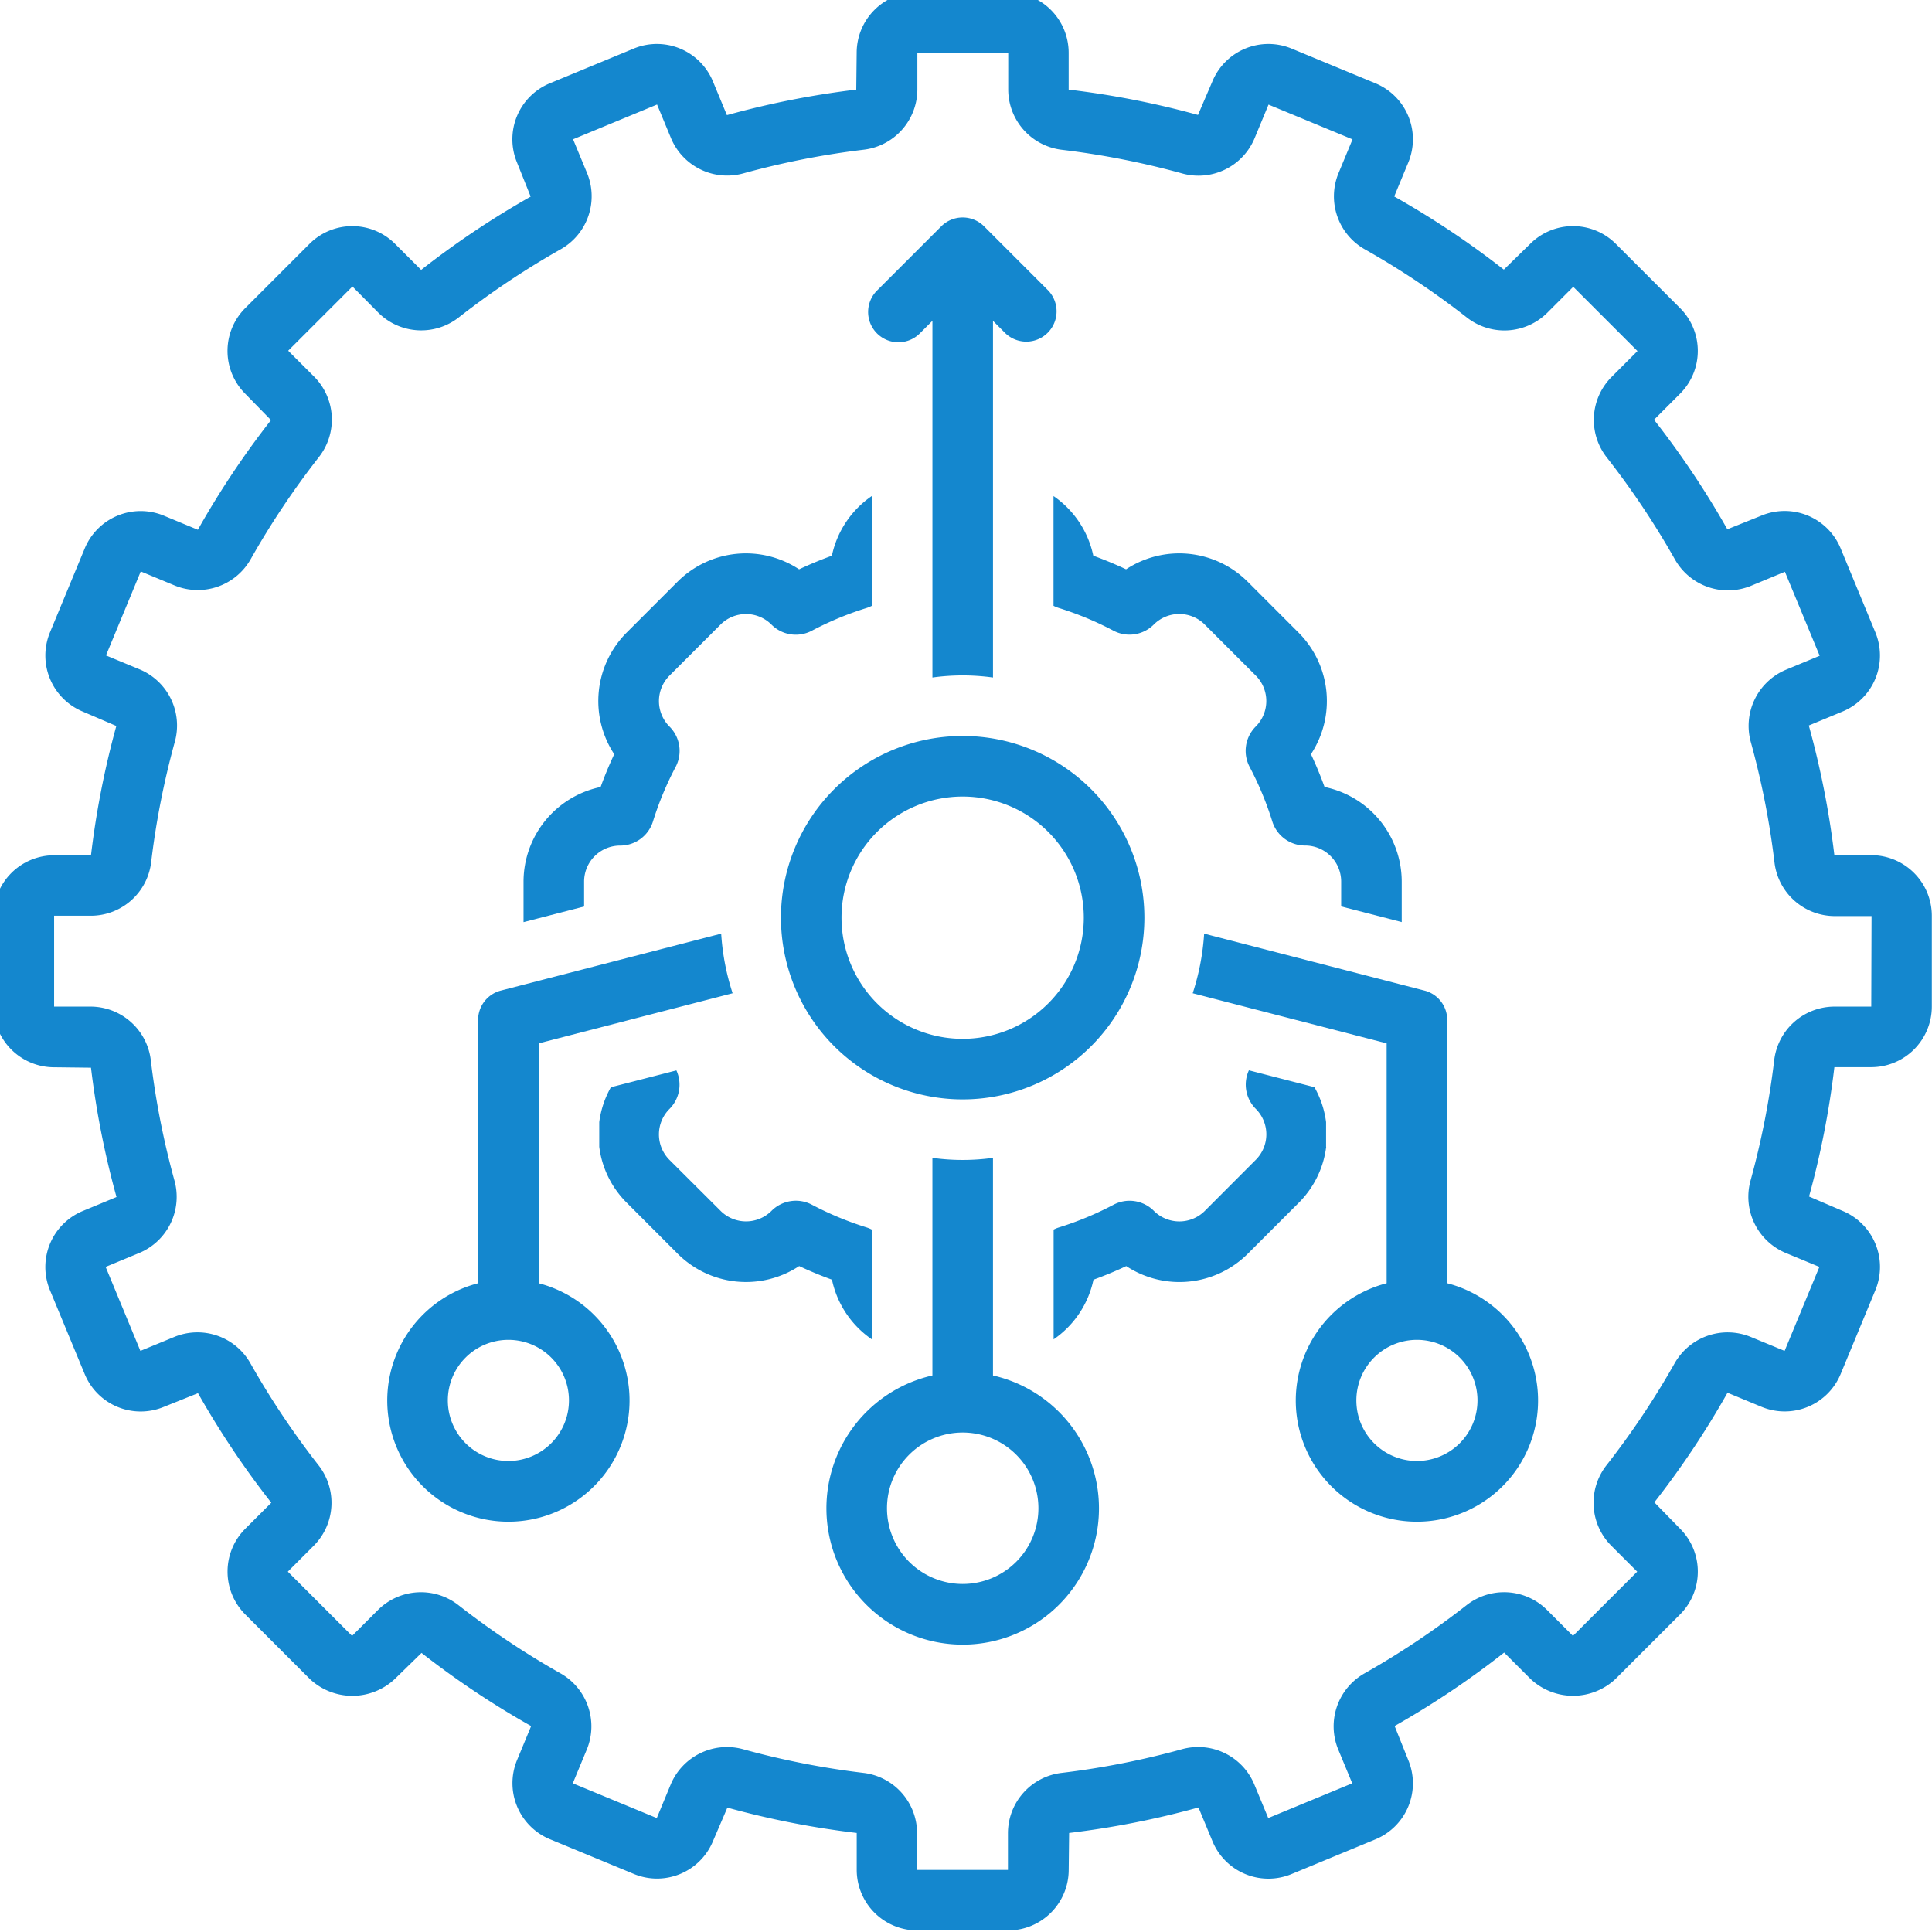
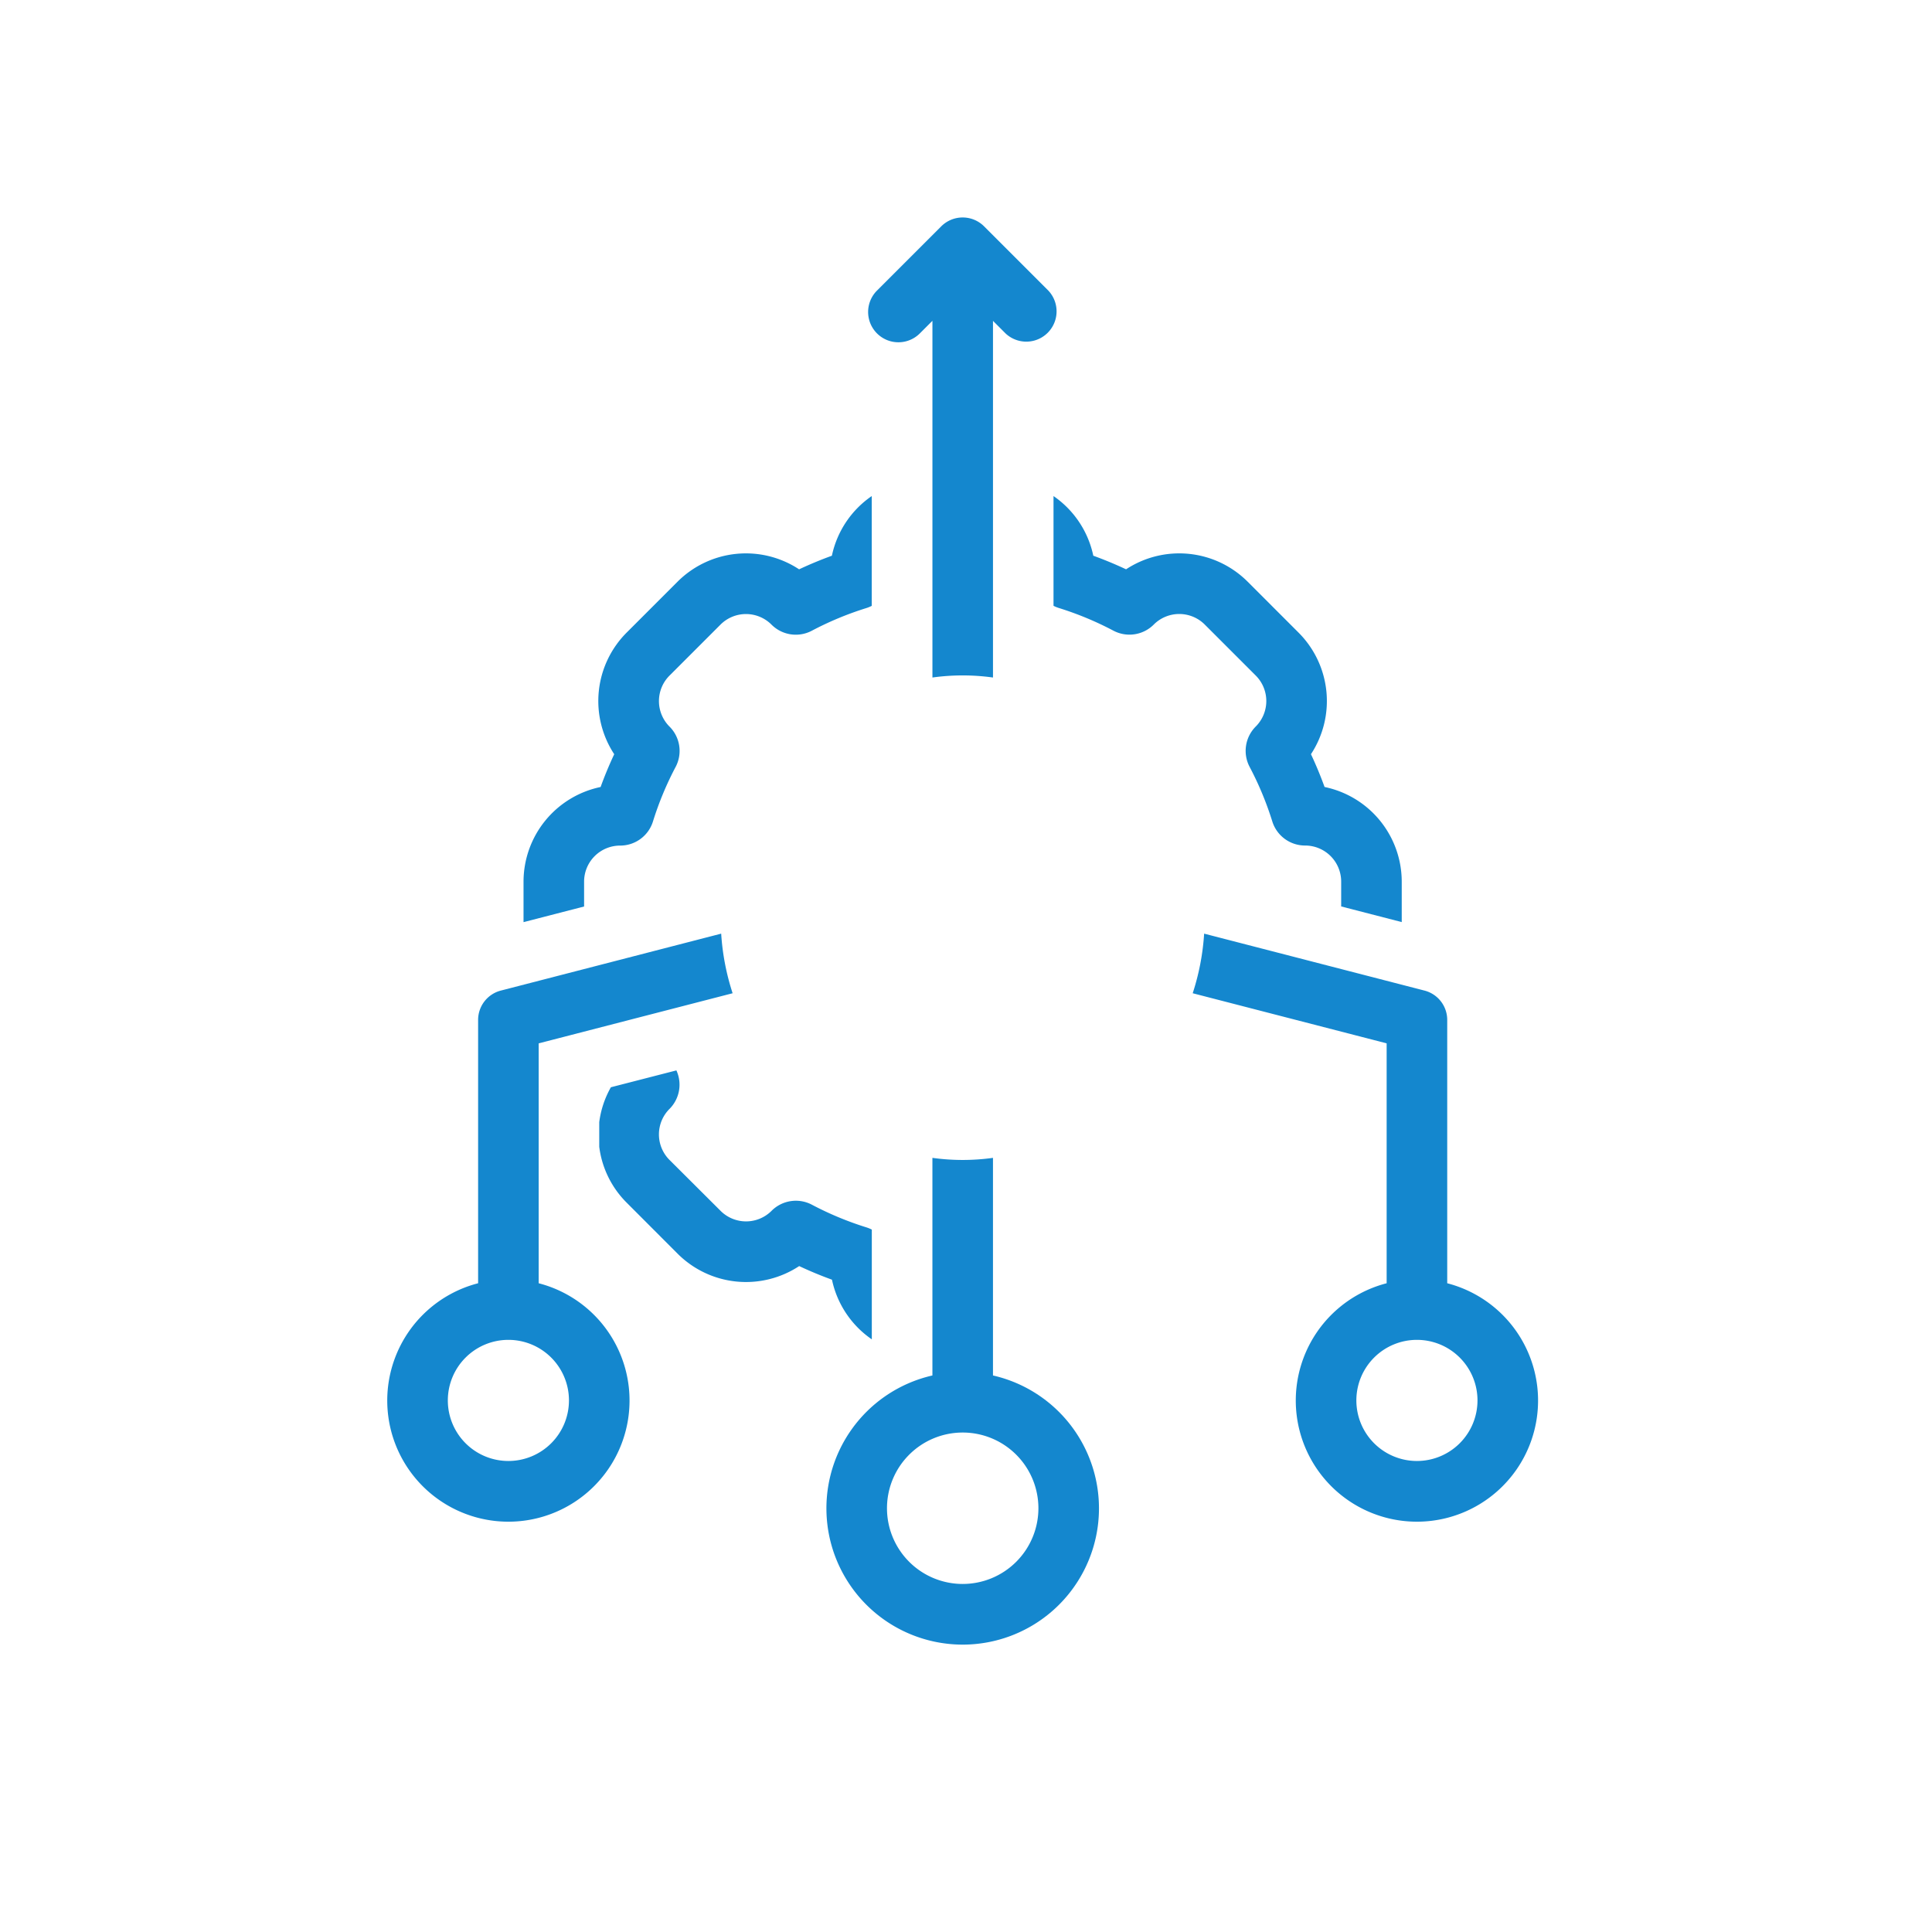
<svg xmlns="http://www.w3.org/2000/svg" width="138" height="138" viewBox="0 0 138 138">
  <defs>
    <clipPath id="clip-path">
      <rect id="Rectangle_1960" data-name="Rectangle 1960" width="138" height="138" transform="translate(0.461 0.34)" fill="#1487ce" />
    </clipPath>
  </defs>
  <g id="Group_2255" data-name="Group 2255" transform="translate(-0.461 -0.34)" clip-path="url(#clip-path)">
-     <path id="Path_17949" data-name="Path 17949" d="M89.469,76.665V74.9a6.813,6.813,0,0,0-.831-2.494L83.956,71.2a2.447,2.447,0,0,0,.492,2.752l0,0a2.575,2.575,0,0,1,0,3.642L80.81,81.239a2.575,2.575,0,0,1-3.642,0l0,0a2.452,2.452,0,0,0-2.88-.438,22.925,22.925,0,0,1-3.9,1.621,2.424,2.424,0,0,0-.381.156v7.841a6.9,6.9,0,0,0,2.847-4.262c.793-.288,1.576-.612,2.341-.972a6.907,6.907,0,0,0,8.682-.883l3.642-3.642a6.851,6.851,0,0,0,1.958-3.992" transform="translate(5.712 5.591)" fill="#1487ce" />
    <path id="Path_17950" data-name="Path 17950" d="M59.469,90.416V82.576a2.423,2.423,0,0,0-.381-.156,23.012,23.012,0,0,1-3.9-1.621,2.452,2.452,0,0,0-2.88.438l0,0a2.575,2.575,0,0,1-3.642,0L45.018,77.6a2.575,2.575,0,0,1,0-3.642l0,0a2.449,2.449,0,0,0,.493-2.752L40.832,72.41A6.808,6.808,0,0,0,40,74.9v1.762a6.844,6.844,0,0,0,1.958,3.991L45.6,84.3a6.907,6.907,0,0,0,8.682.883q1.149.54,2.341.972a6.9,6.9,0,0,0,2.847,4.262" transform="translate(3.264 5.591)" fill="#1487ce" />
    <path id="Path_17951" data-name="Path 17951" d="M61.45,23.16l.9-.9V47.739a15.666,15.666,0,0,1,4.326,0V22.264l.9.9A2.163,2.163,0,0,0,70.627,20.1l-4.588-4.588a2.163,2.163,0,0,0-3.059,0h0L58.391,20.1A2.163,2.163,0,0,0,61.45,23.16Z" transform="translate(4.713 0.995)" fill="#1487ce" />
    <path id="Path_17952" data-name="Path 17952" d="M66.9,92.526V76.982a15.666,15.666,0,0,1-4.326,0V92.526a9.734,9.734,0,1,0,4.326,0m-2.163,14.892a5.408,5.408,0,1,1,5.408-5.408,5.409,5.409,0,0,1-5.408,5.408" transform="translate(4.488 6.062)" fill="#1487ce" />
    <path id="Path_17953" data-name="Path 17953" d="M97.372,87.147V68.336a2.163,2.163,0,0,0-1.622-2.094L80.009,62.175a17.2,17.2,0,0,1-.817,4.257l13.853,3.579V87.147a8.653,8.653,0,1,0,4.326,0M95.208,99.842a4.326,4.326,0,1,1,4.326-4.326,4.327,4.327,0,0,1-4.326,4.326" transform="translate(6.462 4.854)" fill="#1487ce" />
    <path id="Path_17954" data-name="Path 17954" d="M36.816,87.147V70.011l13.853-3.579a17.2,17.2,0,0,1-.817-4.257L34.112,66.242a2.163,2.163,0,0,0-1.622,2.094V87.147a8.653,8.653,0,1,0,4.326,0M34.653,99.842a4.326,4.326,0,1,1,4.326-4.326,4.327,4.327,0,0,1-4.326,4.326" transform="translate(2.122 4.854)" fill="#1487ce" />
-     <path id="Path_17955" data-name="Path 17955" d="M64.979,49.121A12.979,12.979,0,1,0,77.959,62.1,12.98,12.98,0,0,0,64.979,49.121m0,21.632A8.653,8.653,0,1,1,73.632,62.1a8.653,8.653,0,0,1-8.653,8.653" transform="translate(4.243 3.789)" fill="#1487ce" />
-     <path id="Path_17956" data-name="Path 17956" d="M134.119,61.651l-2.634-.03a62.3,62.3,0,0,0-1.823-9.239l2.413-1a4.331,4.331,0,0,0,2.342-5.652l-2.482-6a4.327,4.327,0,0,0-5.652-2.343h0l-2.441.978a62.6,62.6,0,0,0-5.236-7.822l1.86-1.861a4.324,4.324,0,0,0,0-6.115l0,0-4.588-4.588a4.326,4.326,0,0,0-6.118,0v0l-1.883,1.839a62.551,62.551,0,0,0-7.829-5.225l1.007-2.431a4.327,4.327,0,0,0-2.342-5.651l-6-2.484a4.333,4.333,0,0,0-5.651,2.342l-1.03,2.4A62.3,62.3,0,0,0,76.794,6.96V4.326A4.332,4.332,0,0,0,72.468,0h-6.49a4.332,4.332,0,0,0-4.326,4.326l-.03,2.634a62.3,62.3,0,0,0-9.239,1.823l-1-2.413A4.331,4.331,0,0,0,45.73,4.028l-6,2.483a4.326,4.326,0,0,0-2.343,5.651h0l.978,2.441a62.6,62.6,0,0,0-7.822,5.236l-1.861-1.859a4.323,4.323,0,0,0-6.115,0l0,0-4.588,4.588a4.325,4.325,0,0,0,0,6.118h0l1.839,1.883A62.551,62.551,0,0,0,14.594,38.4l-2.431-1.007a4.327,4.327,0,0,0-5.651,2.342l-2.484,6a4.332,4.332,0,0,0,2.342,5.651l2.4,1.03A62.3,62.3,0,0,0,6.96,61.651H4.326A4.332,4.332,0,0,0,0,65.978v6.49a4.331,4.331,0,0,0,4.326,4.326l2.634.031a62.274,62.274,0,0,0,1.823,9.237l-2.414,1a4.332,4.332,0,0,0-2.341,5.654L6.511,98.71a4.325,4.325,0,0,0,5.651,2.342l2.442-.979a62.542,62.542,0,0,0,5.236,7.824l-1.86,1.86a4.331,4.331,0,0,0,0,6.119l4.588,4.588a4.429,4.429,0,0,0,6.119,0l1.884-1.838a62.777,62.777,0,0,0,7.828,5.225l-1.007,2.43a4.331,4.331,0,0,0,2.343,5.651l6,2.483a4.324,4.324,0,0,0,5.651-2.338v0l1.03-2.4a62.3,62.3,0,0,0,9.239,1.81v2.635a4.331,4.331,0,0,0,4.326,4.326h6.49a4.331,4.331,0,0,0,4.326-4.326l.03-2.635a62.3,62.3,0,0,0,9.239-1.821l1,2.412a4.324,4.324,0,0,0,5.648,2.345l0,0,6-2.483a4.33,4.33,0,0,0,2.341-5.652l-.978-2.441A62.408,62.408,0,0,0,107.9,118.6l1.861,1.861a4.427,4.427,0,0,0,6.118,0l4.589-4.588a4.331,4.331,0,0,0,0-6.119l-1.839-1.884a62.586,62.586,0,0,0,5.226-7.828l2.429,1.006a4.327,4.327,0,0,0,5.652-2.341l2.484-6a4.333,4.333,0,0,0-2.342-5.652l-2.4-1.03a62.3,62.3,0,0,0,1.811-9.239h2.634a4.331,4.331,0,0,0,4.326-4.326v-6.49a4.332,4.332,0,0,0-4.326-4.326m0,10.816h-2.634a4.343,4.343,0,0,0-4.3,3.841,58.5,58.5,0,0,1-1.685,8.572,4.346,4.346,0,0,0,2.5,5.18l2.414,1-2.484,6-2.427-1a4.35,4.35,0,0,0-5.435,1.895,58.643,58.643,0,0,1-4.854,7.263,4.345,4.345,0,0,0,.326,5.749l1.86,1.861-4.589,4.588-1.861-1.861a4.344,4.344,0,0,0-5.748-.326,58.782,58.782,0,0,1-7.263,4.856,4.347,4.347,0,0,0-1.9,5.433l1.007,2.429-6,2.482-1-2.413a4.346,4.346,0,0,0-5.18-2.5,58.358,58.358,0,0,1-8.572,1.686,4.342,4.342,0,0,0-3.841,4.294v2.635h-6.49v-2.635a4.343,4.343,0,0,0-3.841-4.294,58.316,58.316,0,0,1-8.571-1.686,4.358,4.358,0,0,0-5.181,2.5l-1,2.414-6-2.483,1.007-2.429a4.349,4.349,0,0,0-1.9-5.434,58.652,58.652,0,0,1-7.263-4.855,4.347,4.347,0,0,0-5.748.326l-1.861,1.861-4.589-4.589,1.86-1.86a4.343,4.343,0,0,0,.326-5.748,58.749,58.749,0,0,1-4.854-7.265,4.343,4.343,0,0,0-5.433-1.894l-2.43,1-2.483-6,2.413-1a4.346,4.346,0,0,0,2.5-5.18,58.494,58.494,0,0,1-1.685-8.57,4.343,4.343,0,0,0-4.3-3.843H4.326v-6.49H6.96a4.343,4.343,0,0,0,4.3-3.841,58.508,58.508,0,0,1,1.685-8.571,4.347,4.347,0,0,0-2.5-5.181l-2.414-1,2.483-6,2.43,1.007a4.345,4.345,0,0,0,5.433-1.9,58.643,58.643,0,0,1,4.854-7.263,4.347,4.347,0,0,0-.324-5.749l-1.861-1.86,4.589-4.588L27.49,22.9a4.344,4.344,0,0,0,5.748.326A58.643,58.643,0,0,1,40.5,18.371a4.349,4.349,0,0,0,1.9-5.434l-1.006-2.429,6-2.483,1,2.414a4.348,4.348,0,0,0,5.18,2.5,58.509,58.509,0,0,1,8.571-1.685,4.343,4.343,0,0,0,3.842-4.3V4.326h6.49V6.96a4.343,4.343,0,0,0,3.841,4.3,58.509,58.509,0,0,1,8.571,1.685,4.342,4.342,0,0,0,5.181-2.5l1-2.414,6,2.483-1.007,2.43a4.349,4.349,0,0,0,1.9,5.433,58.643,58.643,0,0,1,7.263,4.854,4.347,4.347,0,0,0,5.749-.324l1.86-1.861,4.588,4.589-1.859,1.861a4.344,4.344,0,0,0-.326,5.748,58.643,58.643,0,0,1,4.854,7.263,4.347,4.347,0,0,0,5.434,1.9l2.429-1.006,2.483,6-2.414,1a4.348,4.348,0,0,0-2.5,5.18,58.511,58.511,0,0,1,1.685,8.571,4.343,4.343,0,0,0,4.3,3.842h2.634Z" transform="translate(0 -0.22)" fill="#1487ce" />
    <path id="Path_17957" data-name="Path 17957" d="M39.326,60.818A2.575,2.575,0,0,1,41.9,58.243a2.451,2.451,0,0,0,2.344-1.72,22.925,22.925,0,0,1,1.621-3.9,2.452,2.452,0,0,0-.438-2.88l0,0a2.575,2.575,0,0,1,0-3.642l3.642-3.642a2.575,2.575,0,0,1,3.642,0l0,0a2.452,2.452,0,0,0,2.88.438,22.925,22.925,0,0,1,3.9-1.621,2.424,2.424,0,0,0,.381-.156V33.277a6.9,6.9,0,0,0-2.847,4.262c-.793.287-1.576.612-2.341.971a6.907,6.907,0,0,0-8.682.883l-3.642,3.642a6.915,6.915,0,0,0-.882,8.681q-.54,1.149-.972,2.342A6.914,6.914,0,0,0,35,60.818v2.893l4.326-1.117Z" transform="translate(2.856 2.496)" fill="#1487ce" />
    <path id="Path_17958" data-name="Path 17958" d="M70,41.116a2.425,2.425,0,0,0,.381.156,23.013,23.013,0,0,1,3.9,1.621,2.452,2.452,0,0,0,2.88-.438l0,0a2.575,2.575,0,0,1,3.642,0l3.642,3.642a2.575,2.575,0,0,1,0,3.642l0,0a2.454,2.454,0,0,0-.438,2.88,23,23,0,0,1,1.621,3.9,2.451,2.451,0,0,0,2.344,1.72,2.575,2.575,0,0,1,2.575,2.575v1.776l4.326,1.117V60.818a6.914,6.914,0,0,0-5.512-6.761c-.288-.794-.612-1.577-.972-2.342a6.913,6.913,0,0,0-.882-8.68l-3.642-3.643a6.91,6.91,0,0,0-8.682-.883q-1.149-.539-2.341-.971A6.9,6.9,0,0,0,70,33.277Z" transform="translate(5.712 2.496)" fill="#1487ce" />
  </g>
</svg>